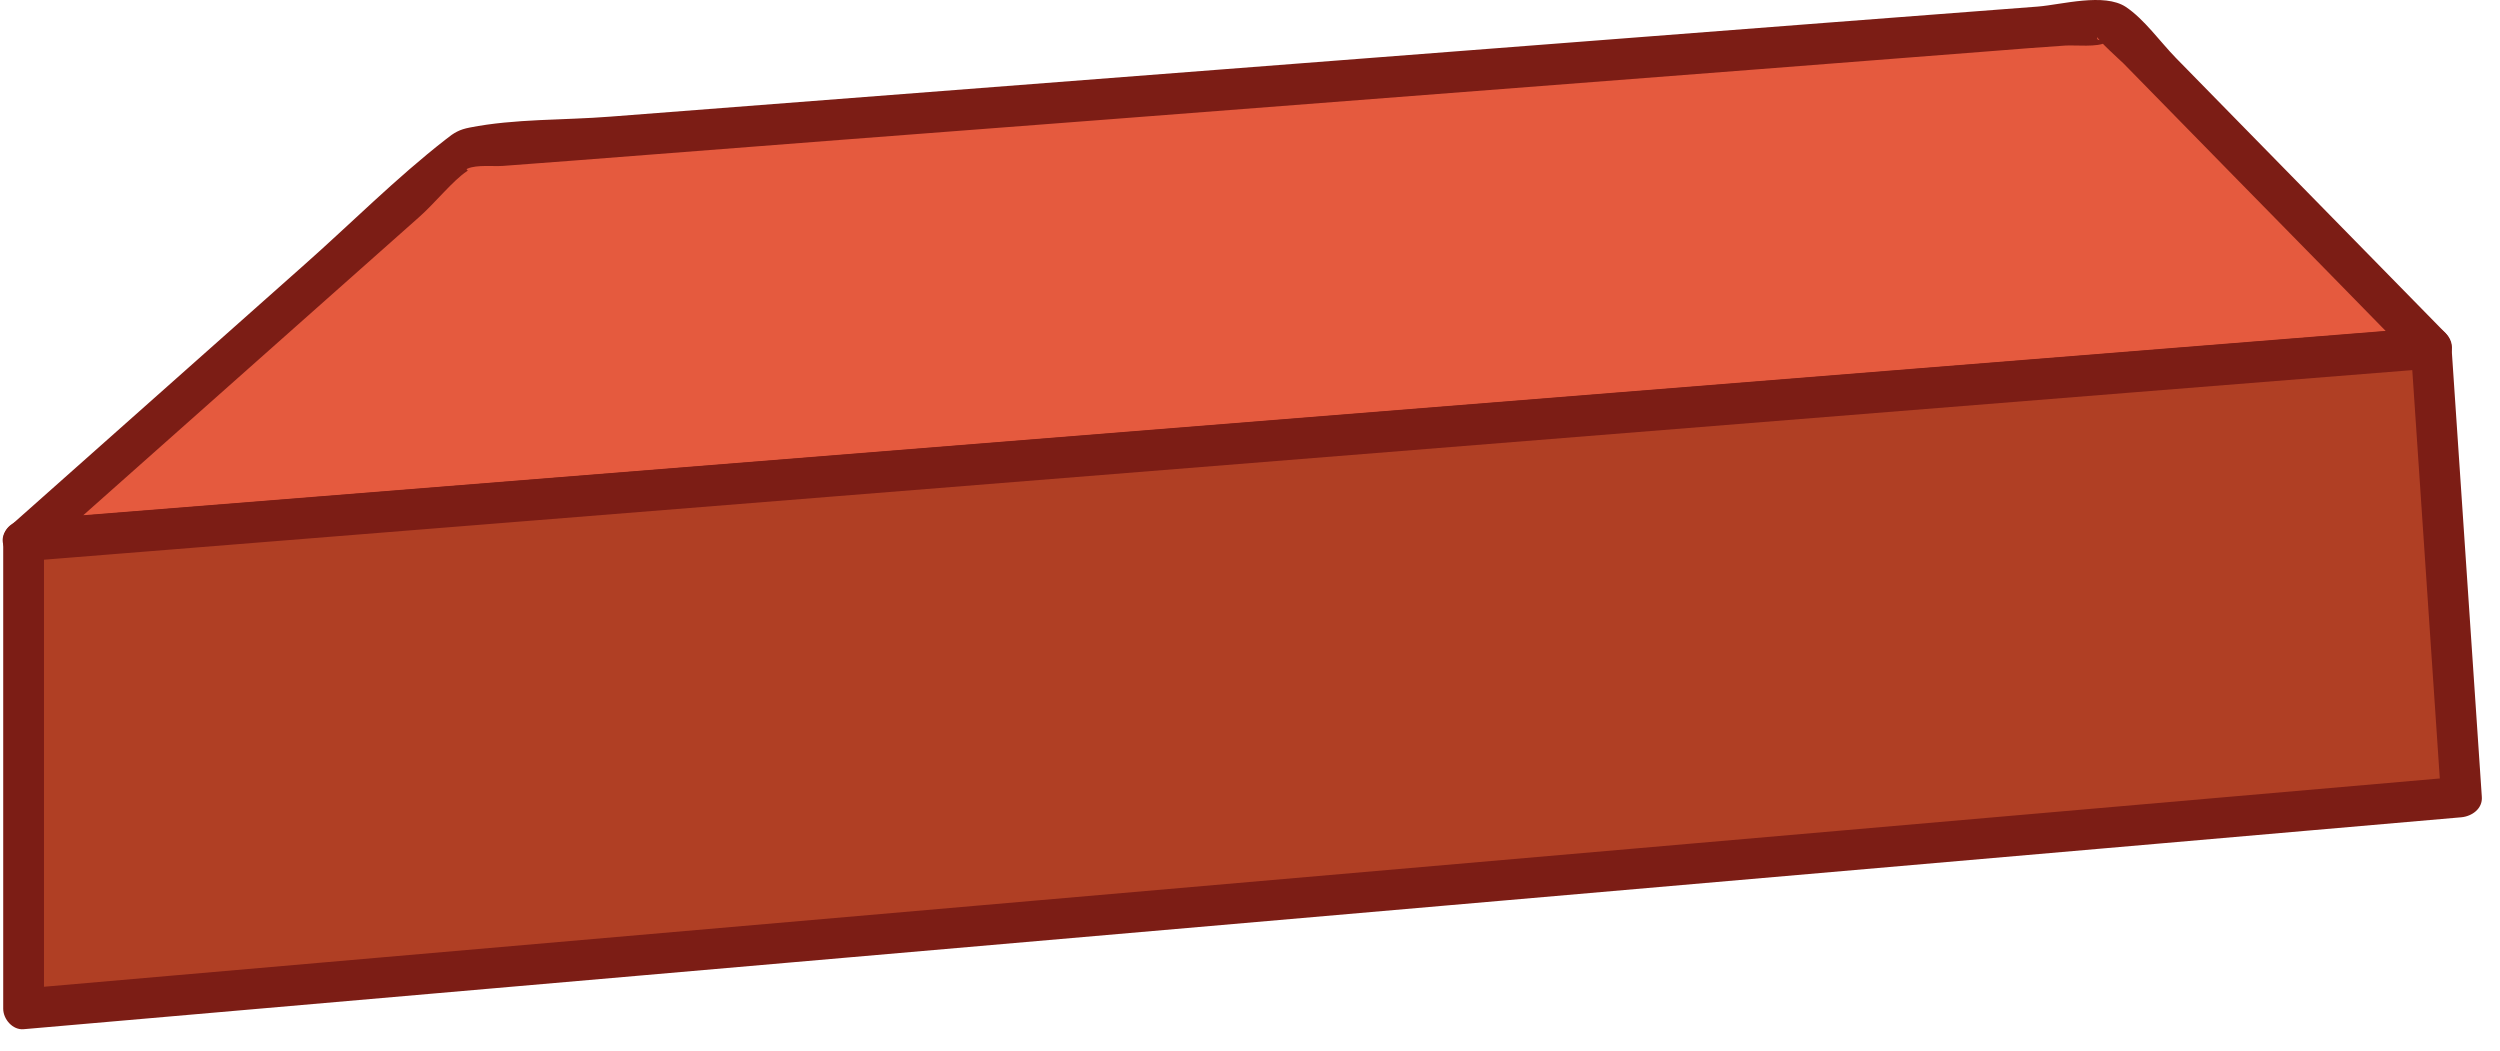
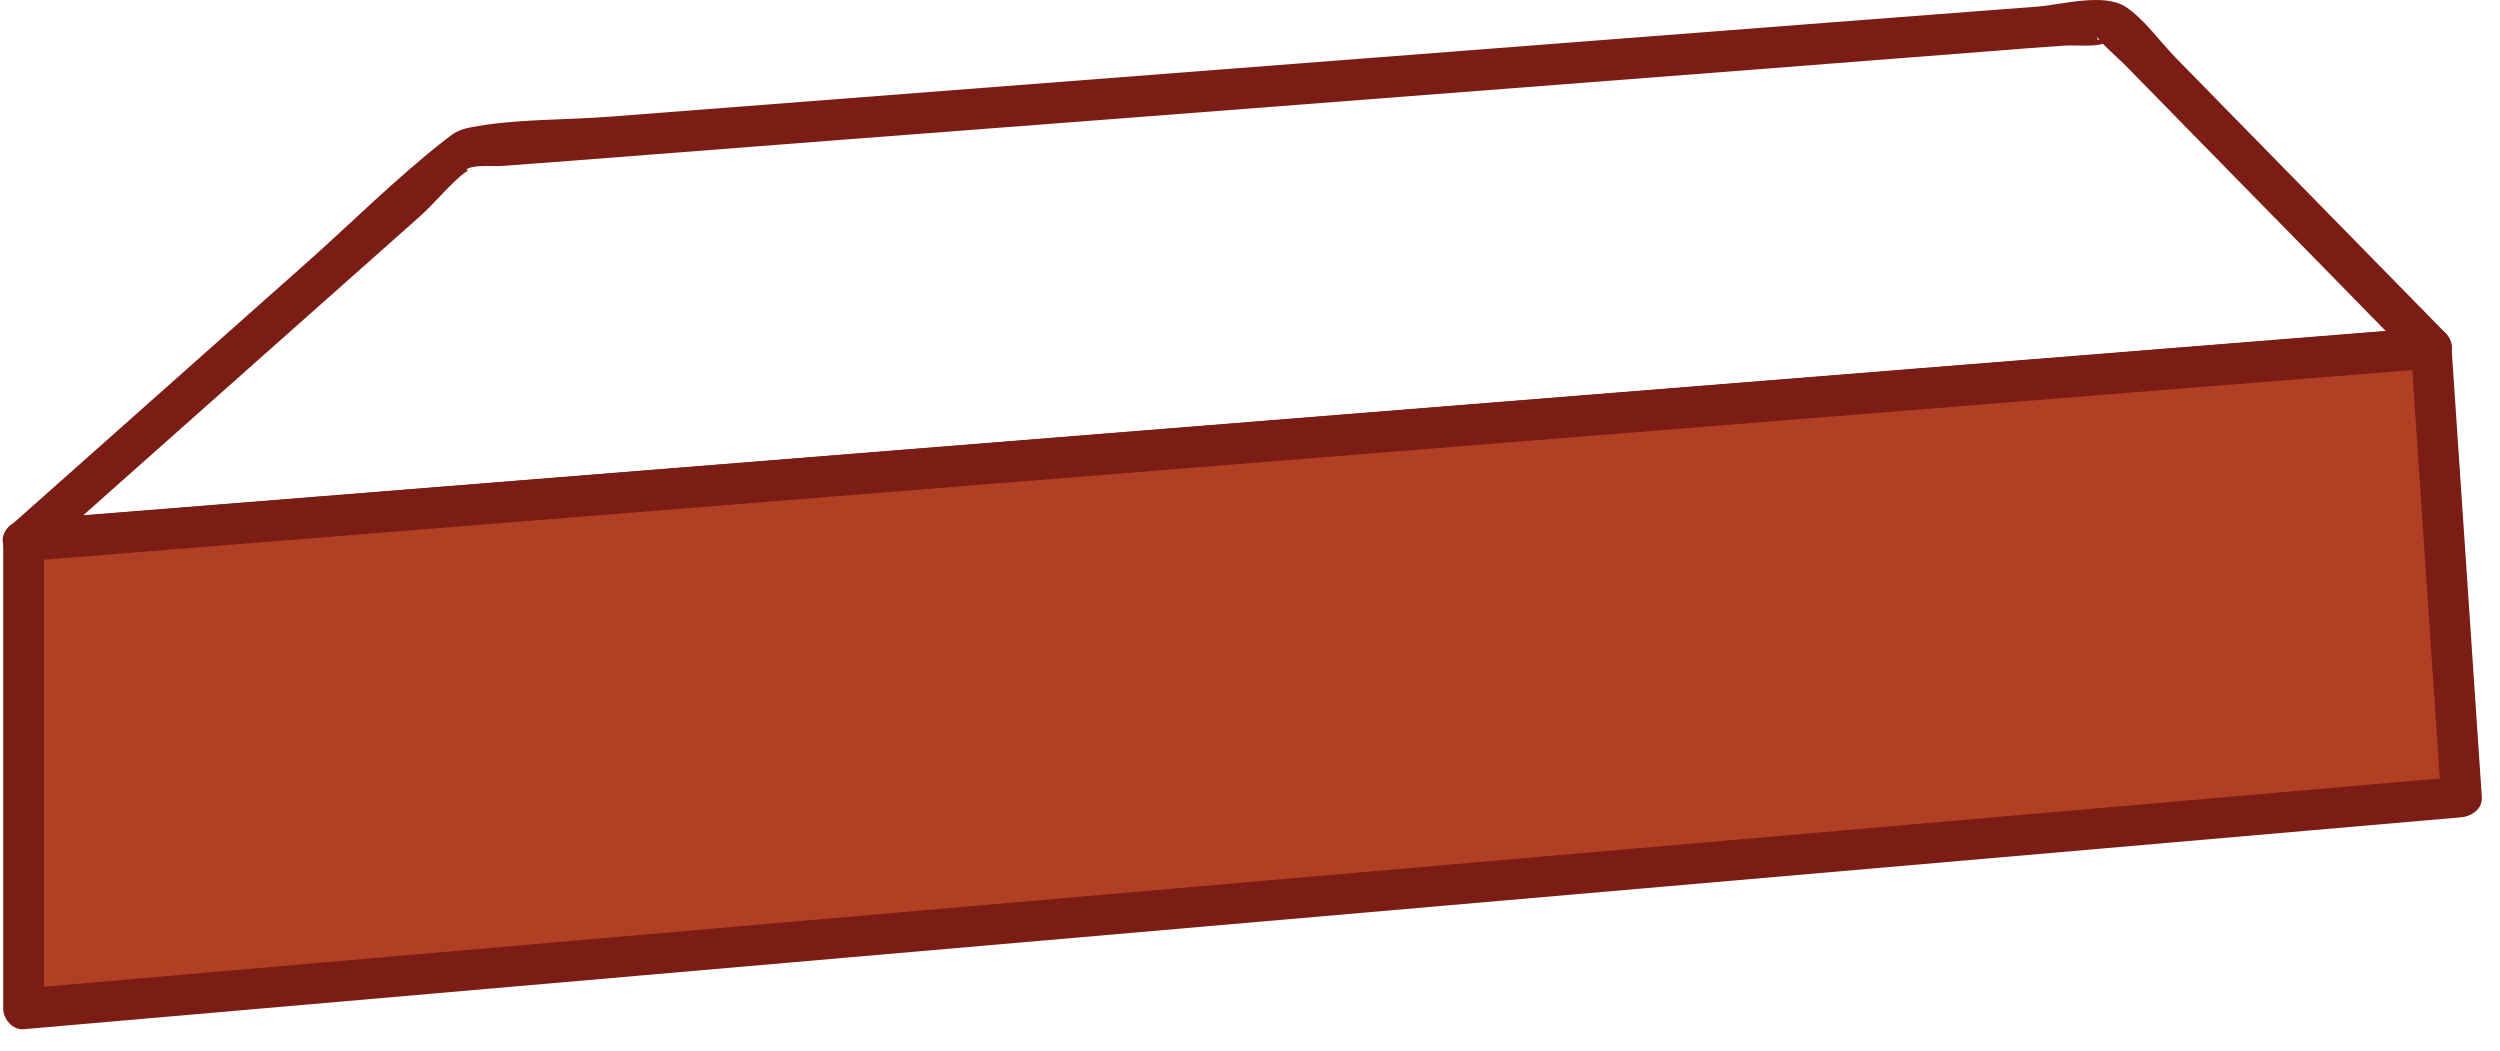
<svg xmlns="http://www.w3.org/2000/svg" width="88" height="37" viewBox="0 0 88 37" fill="none">
-   <path d="M0.828 19.038C6.024 14.429 11.207 9.82 16.403 5.212L74.316 0.743L85.598 12.241C57.33 14.511 29.085 16.78 0.828 19.038Z" fill="#E55A3E" />
  <path d="M1.339 19.55C4.371 16.862 7.391 14.173 10.422 11.485C11.869 10.204 13.304 8.924 14.75 7.644C15.282 7.179 15.965 6.329 16.439 6.026C16.52 5.98 16.358 5.98 16.462 5.933C16.787 5.794 17.354 5.863 17.701 5.84C18.522 5.782 19.344 5.712 20.165 5.654C26.46 5.165 32.766 4.676 39.061 4.199C46.605 3.617 54.15 3.035 61.694 2.453C64.483 2.232 67.271 2.023 70.06 1.802C70.939 1.732 71.819 1.662 72.698 1.604C73.045 1.581 73.844 1.674 74.145 1.488C74.492 1.278 73.716 1.557 73.832 1.301C73.797 1.371 74.677 2.163 74.746 2.232C76.042 3.559 77.338 4.874 78.634 6.201C80.787 8.389 82.927 10.577 85.079 12.777C85.253 12.358 85.415 11.95 85.589 11.531C63.58 13.289 41.572 15.058 19.575 16.815C13.327 17.316 7.078 17.816 0.841 18.316C-0.084 18.386 -0.084 19.841 0.841 19.771C22.85 18.014 44.858 16.245 66.855 14.487C73.103 13.987 79.352 13.486 85.589 12.986C86.202 12.94 86.561 12.218 86.098 11.741C84.223 9.82 82.337 7.912 80.463 5.991C79.166 4.676 77.882 3.35 76.586 2.034C76.042 1.476 75.475 0.673 74.827 0.242C74.064 -0.258 72.583 0.161 71.738 0.231C69.25 0.417 66.774 0.615 64.286 0.801C50.019 1.906 35.752 3 21.473 4.106C19.864 4.234 18.117 4.176 16.532 4.49C16.173 4.56 15.988 4.665 15.687 4.909C13.952 6.259 12.355 7.865 10.712 9.32C7.252 12.393 3.792 15.465 0.332 18.538C-0.373 19.143 0.645 20.167 1.339 19.55Z" fill="#7C1D15" />
  <path d="M0.832 19.038V35.506L86.655 28.046L85.591 12.253L0.832 19.038Z" fill="#B03F24" />
  <path d="M0.113 19.038C0.113 24.531 0.113 30.013 0.113 35.506C0.113 35.879 0.449 36.263 0.831 36.228C10.55 35.378 20.27 34.54 29.99 33.691C45.356 32.352 60.723 31.025 76.078 29.687C79.595 29.384 83.125 29.07 86.642 28.768C87.013 28.733 87.394 28.465 87.36 28.046C87.001 22.774 86.654 17.514 86.295 12.241C86.272 11.869 85.983 11.485 85.578 11.52C76.031 12.288 66.497 13.044 56.951 13.812C41.735 15.034 26.53 16.245 11.314 17.467C7.82 17.746 4.314 18.026 0.819 18.305C-0.107 18.375 -0.107 19.829 0.819 19.76C10.365 18.991 19.9 18.235 29.446 17.467C44.662 16.245 59.867 15.034 75.083 13.812C78.577 13.533 82.083 13.254 85.578 12.975C85.335 12.73 85.092 12.486 84.86 12.253C85.219 17.525 85.566 22.786 85.925 28.058C86.168 27.813 86.411 27.569 86.642 27.336C76.922 28.186 67.203 29.024 57.483 29.873C42.117 31.212 26.75 32.538 11.395 33.877C7.878 34.179 4.348 34.494 0.831 34.796C1.074 35.041 1.317 35.285 1.548 35.518C1.548 30.025 1.548 24.543 1.548 19.05C1.56 18.107 0.113 18.095 0.113 19.038Z" fill="#7C1D15" />
</svg>